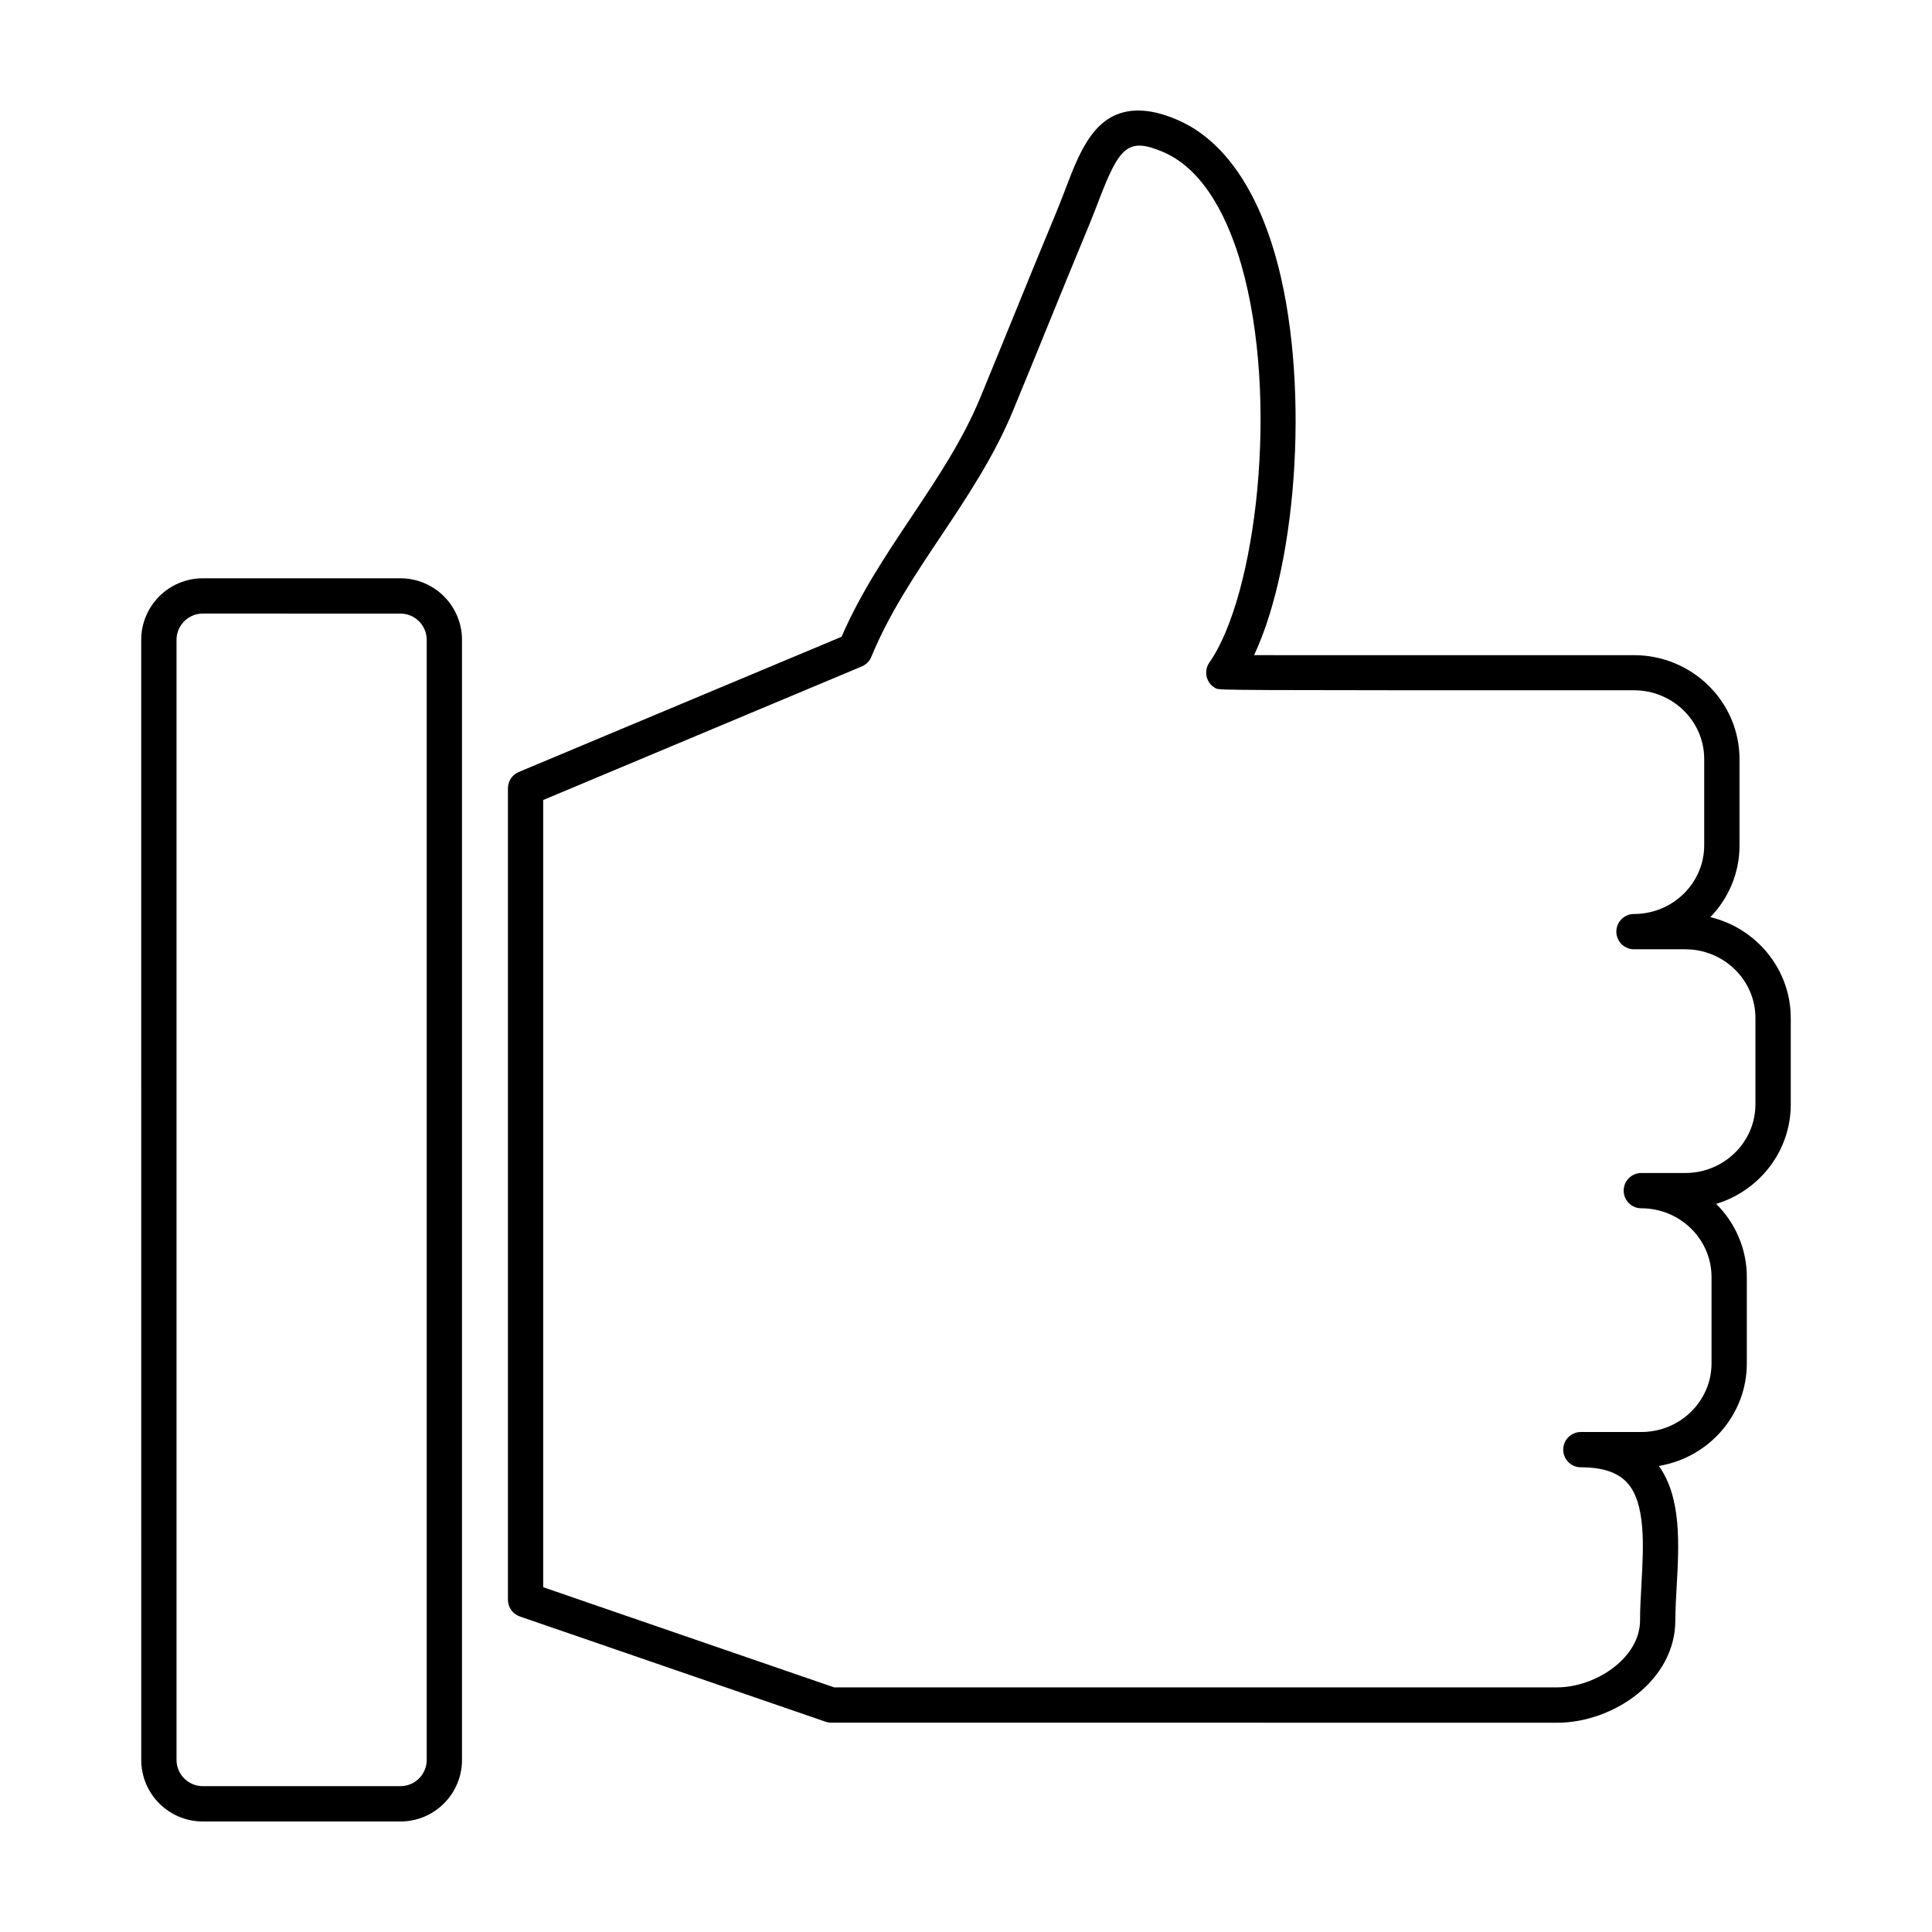
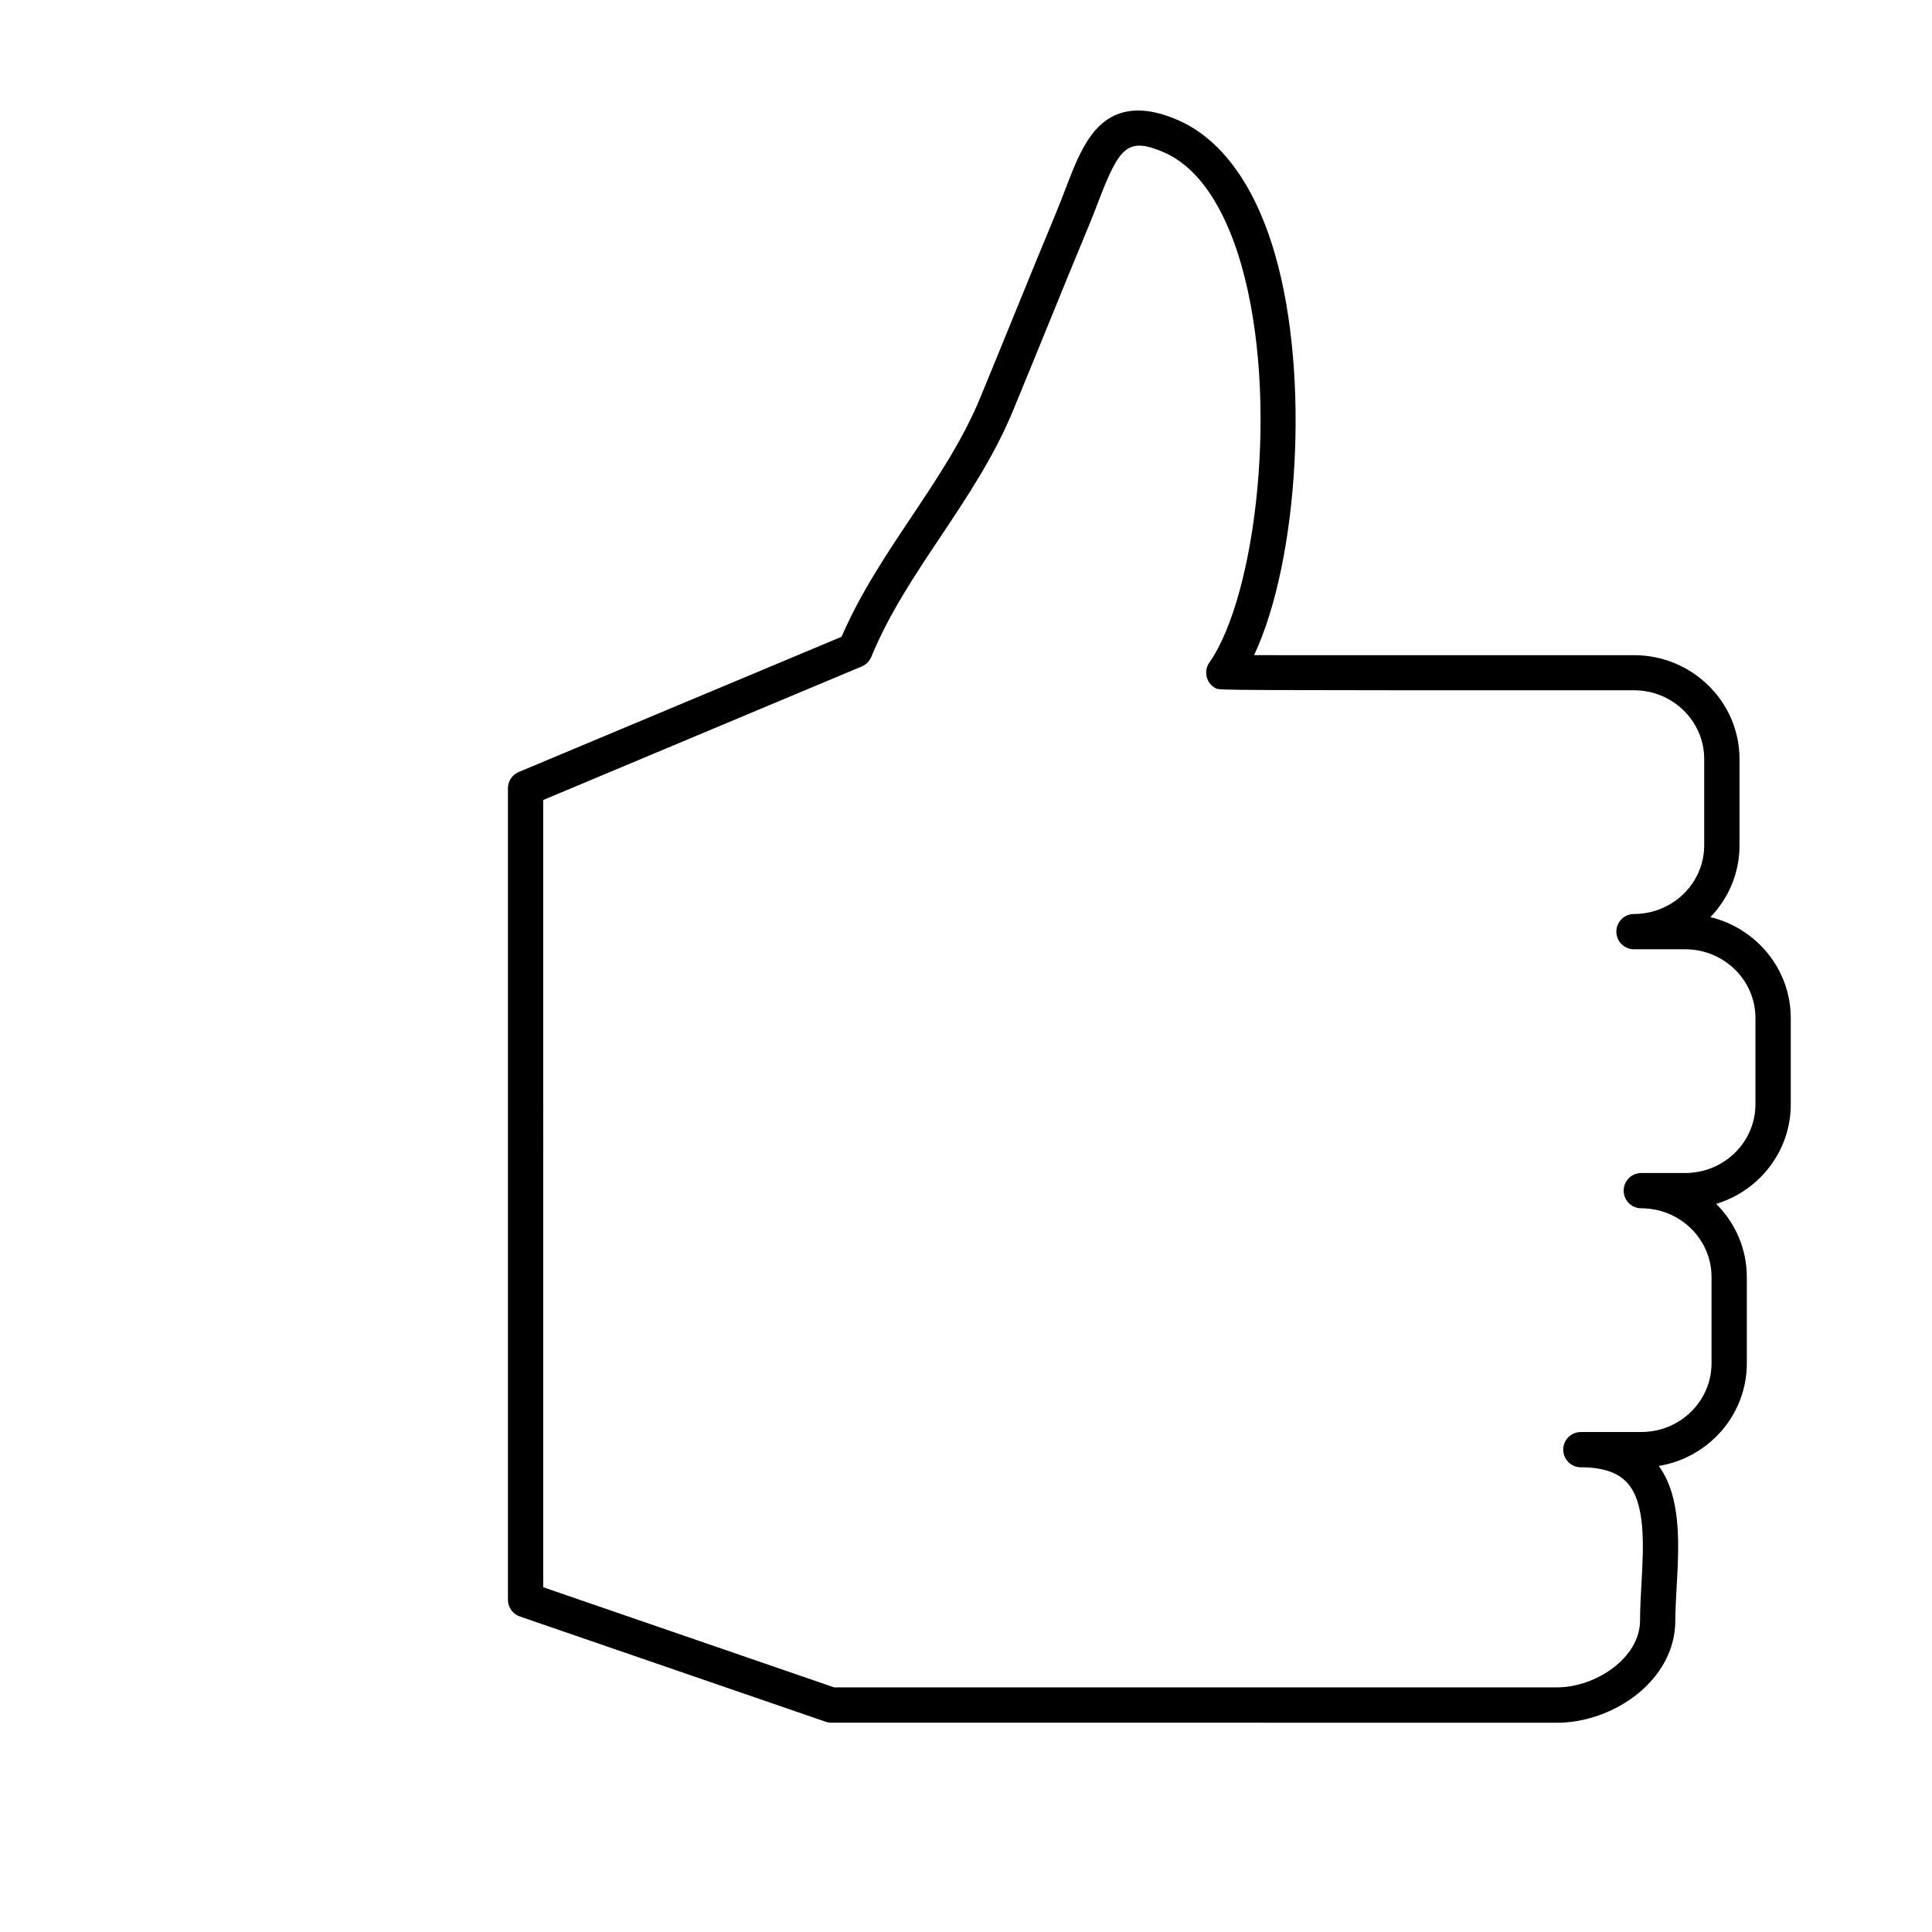
<svg xmlns="http://www.w3.org/2000/svg" fill="#000000" width="800px" height="800px" version="1.1" viewBox="144 144 512 512">
  <g>
-     <path d="m250.12 626.71h-52.379c-8.996 0-16.312-7.316-16.312-16.312l-0.004-296.83c0-8.996 7.316-16.312 16.312-16.312h52.383c8.996 0 16.312 7.316 16.312 16.312v296.83c0.008 8.996-7.312 16.316-16.312 16.316zm-52.379-320.11c-3.84 0-6.961 3.129-6.961 6.961v296.83c0 3.84 3.129 6.961 6.961 6.961h52.383c3.84 0 6.961-3.129 6.961-6.961v-296.82c0-3.84-3.129-6.961-6.961-6.961z" />
    <path d="m364.28 600.52c-0.516 0-1.031-0.09-1.523-0.258l-80.996-27.879c-1.891-0.648-3.152-2.43-3.152-4.418v-215.07c0-1.883 1.133-3.586 2.867-4.309l85.547-35.836c4.961-11.48 11.828-21.758 18.484-31.719 7.019-10.508 13.645-20.43 18.297-31.703 3.004-7.266 5.965-14.547 8.934-21.828 3.699-9.074 7.394-18.148 11.16-27.172 0.898-2.172 1.715-4.293 2.488-6.324 3.891-10.188 7.914-20.715 19.281-20.715 3.027 0 6.359 0.781 10.168 2.394 11.77 4.973 20.797 17.391 26.113 35.91 9.215 32.098 6.184 80.887-5.602 106.03 24.938 0.004 99.789 0.004 100.69 0.004 15.418 0 27.953 12.359 27.953 27.555v22.879c0 7.352-2.941 14.043-7.719 18.988 12.207 2.949 21.301 13.828 21.301 26.762v22.883c0 12.383-8.332 22.887-19.77 26.344 5.019 4.984 8.125 11.84 8.125 19.402v22.879c0 13.633-10.102 24.988-23.316 27.172 6.035 8.41 5.344 20.848 4.727 31.926-0.176 3.141-0.352 6.207-0.359 9.055-0.023 15.949-16.523 27.07-31.316 27.07zm-76.324-35.887 77.102 26.539 191.6-0.004c10.148 0 21.957-7.742 21.973-17.734 0.004-3.012 0.18-6.246 0.367-9.559 0.562-10.156 1.211-21.668-3.91-27.074-2.516-2.66-6.488-3.953-12.141-3.953-2.586 0-4.676-2.09-4.676-4.676s2.09-4.676 4.676-4.676h16.02c10.262 0 18.605-8.168 18.605-18.203v-22.879c0-10.031-8.344-18.203-18.605-18.203-2.586 0-4.676-2.09-4.676-4.676 0-2.586 2.09-4.676 4.676-4.676h11.637c10.262 0 18.605-8.168 18.605-18.203v-22.883c0-10.031-8.344-18.203-18.605-18.203h-13.578c-2.586 0-4.676-2.09-4.676-4.676 0-2.586 2.09-4.676 4.676-4.676 10.262 0 18.605-8.168 18.605-18.203v-22.879c0-10.031-8.344-18.203-18.605-18.203-109.77 0-109.77 0-110.78-0.492-1.223-0.605-2.117-1.715-2.449-3.031-0.336-1.32-0.086-2.719 0.699-3.836 12.367-17.629 18.691-69.738 8.453-105.43-3.144-10.957-9.297-25.035-20.762-29.887-9.289-3.918-11.527-1.438-17.07 13.059-0.812 2.109-1.652 4.324-2.594 6.574-3.75 9.012-7.438 18.062-11.125 27.113-2.977 7.297-5.945 14.594-8.957 21.871-5.008 12.133-12.203 22.898-19.16 33.32-7.055 10.566-13.715 20.539-18.375 31.883-0.473 1.145-1.375 2.055-2.516 2.535l-84.438 35.398z" />
  </g>
</svg>